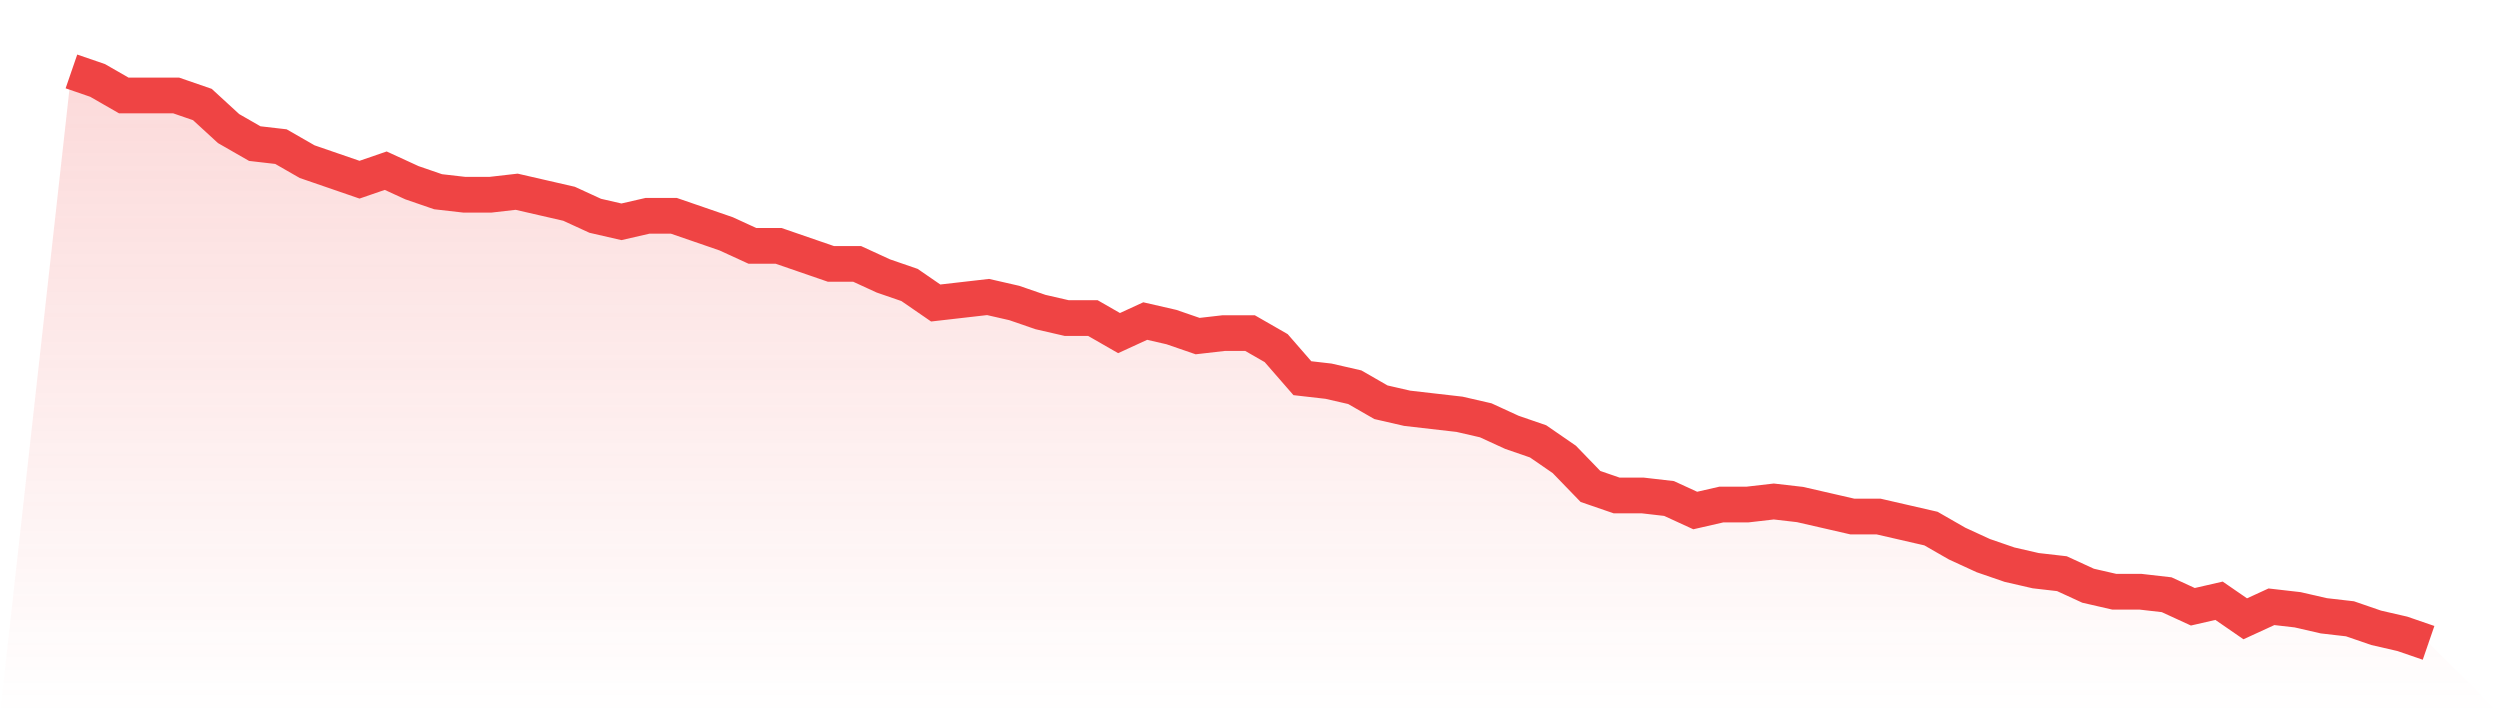
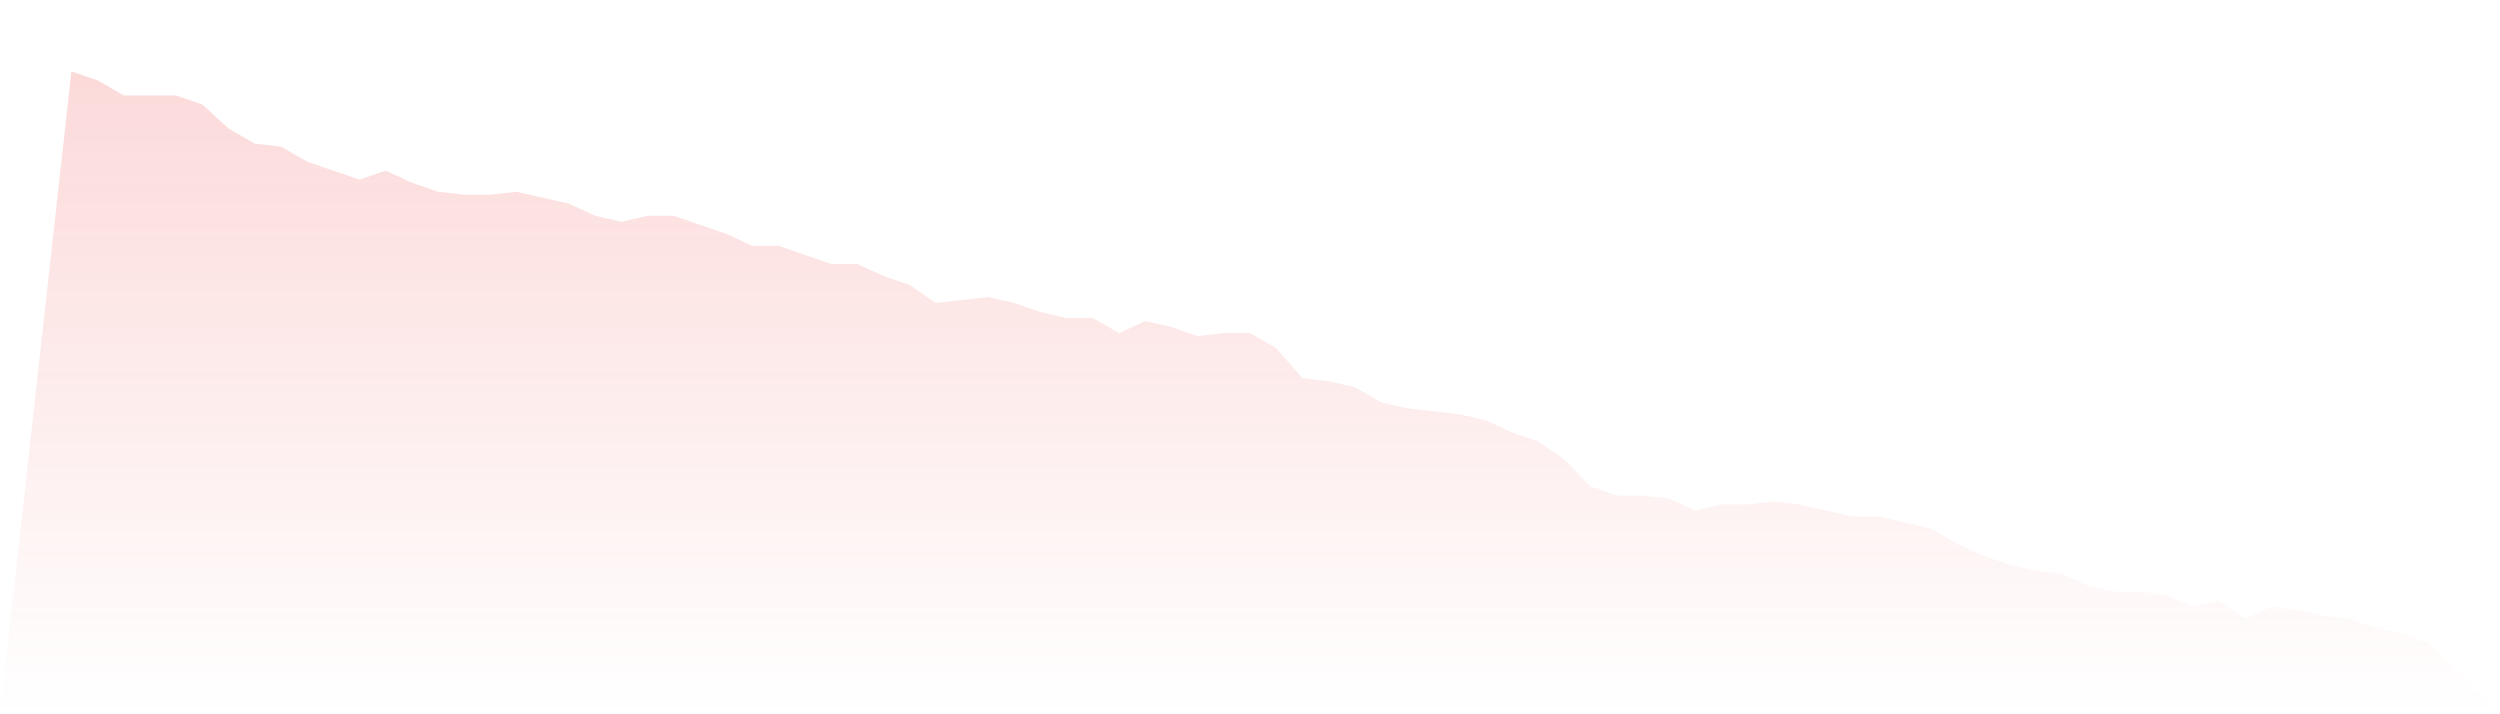
<svg xmlns="http://www.w3.org/2000/svg" viewBox="0 0 140 40">
  <defs>
    <linearGradient id="gradient" x1="0" x2="0" y1="0" y2="1">
      <stop offset="0%" stop-color="#ef4444" stop-opacity="0.2" />
      <stop offset="100%" stop-color="#ef4444" stop-opacity="0" />
    </linearGradient>
  </defs>
  <path d="M4,4 L4,4 L5.467,4.505 L6.933,5.347 L8.4,5.347 L9.867,5.347 L11.333,5.853 L12.8,7.2 L14.267,8.042 L15.733,8.211 L17.2,9.053 L18.667,9.558 L20.133,10.063 L21.6,9.558 L23.067,10.232 L24.533,10.737 L26,10.905 L27.467,10.905 L28.933,10.737 L30.4,11.074 L31.867,11.411 L33.333,12.084 L34.8,12.421 L36.267,12.084 L37.733,12.084 L39.2,12.589 L40.667,13.095 L42.133,13.768 L43.6,13.768 L45.067,14.274 L46.533,14.779 L48,14.779 L49.467,15.453 L50.933,15.958 L52.4,16.968 L53.867,16.8 L55.333,16.632 L56.8,16.968 L58.267,17.474 L59.733,17.811 L61.2,17.811 L62.667,18.653 L64.133,17.979 L65.6,18.316 L67.067,18.821 L68.533,18.653 L70,18.653 L71.467,19.495 L72.933,21.179 L74.4,21.347 L75.867,21.684 L77.333,22.526 L78.8,22.863 L80.267,23.032 L81.733,23.2 L83.2,23.537 L84.667,24.211 L86.133,24.716 L87.6,25.726 L89.067,27.242 L90.533,27.747 L92,27.747 L93.467,27.916 L94.933,28.589 L96.4,28.253 L97.867,28.253 L99.333,28.084 L100.8,28.253 L102.267,28.589 L103.733,28.926 L105.2,28.926 L106.667,29.263 L108.133,29.6 L109.6,30.442 L111.067,31.116 L112.533,31.621 L114,31.958 L115.467,32.126 L116.933,32.8 L118.4,33.137 L119.867,33.137 L121.333,33.305 L122.8,33.979 L124.267,33.642 L125.733,34.653 L127.2,33.979 L128.667,34.147 L130.133,34.484 L131.6,34.653 L133.067,35.158 L134.533,35.495 L136,36 L140,40 L0,40 z" fill="url(#gradient)" />
-   <path d="M4,4 L4,4 L5.467,4.505 L6.933,5.347 L8.4,5.347 L9.867,5.347 L11.333,5.853 L12.8,7.2 L14.267,8.042 L15.733,8.211 L17.2,9.053 L18.667,9.558 L20.133,10.063 L21.6,9.558 L23.067,10.232 L24.533,10.737 L26,10.905 L27.467,10.905 L28.933,10.737 L30.4,11.074 L31.867,11.411 L33.333,12.084 L34.8,12.421 L36.267,12.084 L37.733,12.084 L39.2,12.589 L40.667,13.095 L42.133,13.768 L43.6,13.768 L45.067,14.274 L46.533,14.779 L48,14.779 L49.467,15.453 L50.933,15.958 L52.4,16.968 L53.867,16.8 L55.333,16.632 L56.8,16.968 L58.267,17.474 L59.733,17.811 L61.2,17.811 L62.667,18.653 L64.133,17.979 L65.6,18.316 L67.067,18.821 L68.533,18.653 L70,18.653 L71.467,19.495 L72.933,21.179 L74.4,21.347 L75.867,21.684 L77.333,22.526 L78.8,22.863 L80.267,23.032 L81.733,23.2 L83.2,23.537 L84.667,24.211 L86.133,24.716 L87.6,25.726 L89.067,27.242 L90.533,27.747 L92,27.747 L93.467,27.916 L94.933,28.589 L96.4,28.253 L97.867,28.253 L99.333,28.084 L100.8,28.253 L102.267,28.589 L103.733,28.926 L105.2,28.926 L106.667,29.263 L108.133,29.6 L109.6,30.442 L111.067,31.116 L112.533,31.621 L114,31.958 L115.467,32.126 L116.933,32.8 L118.4,33.137 L119.867,33.137 L121.333,33.305 L122.8,33.979 L124.267,33.642 L125.733,34.653 L127.2,33.979 L128.667,34.147 L130.133,34.484 L131.6,34.653 L133.067,35.158 L134.533,35.495 L136,36" fill="none" stroke="#ef4444" stroke-width="2" />
</svg>